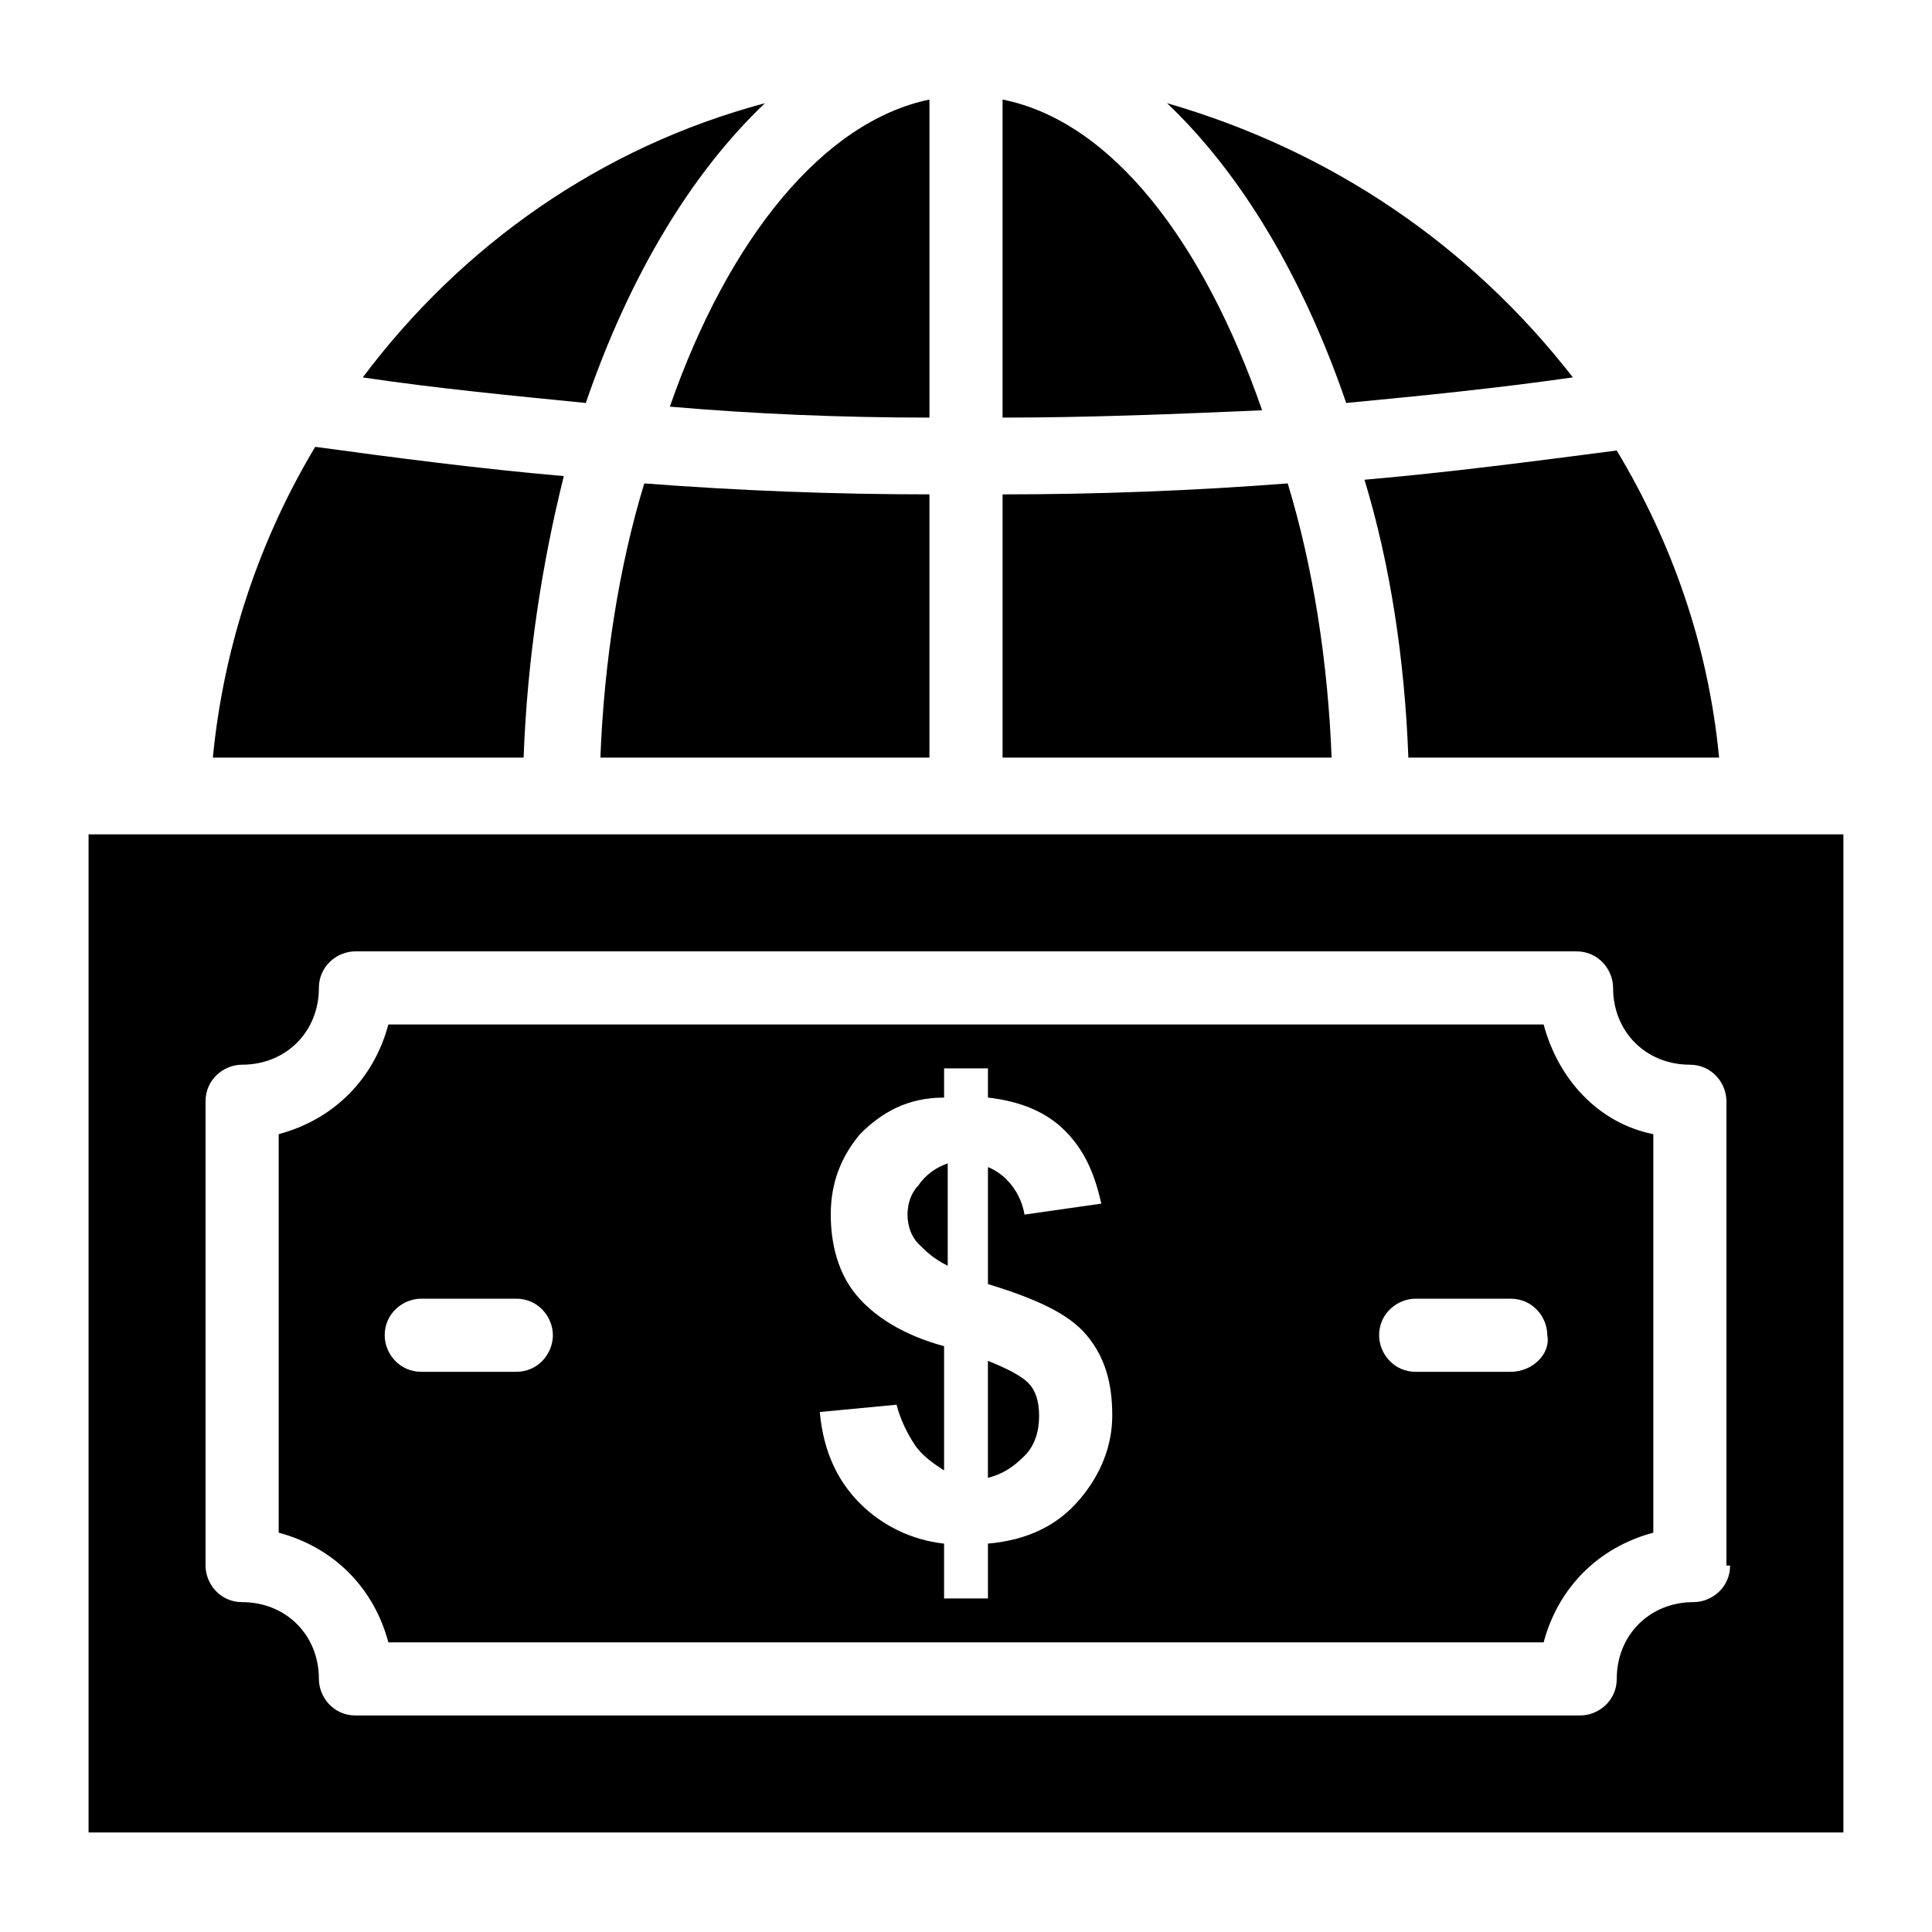
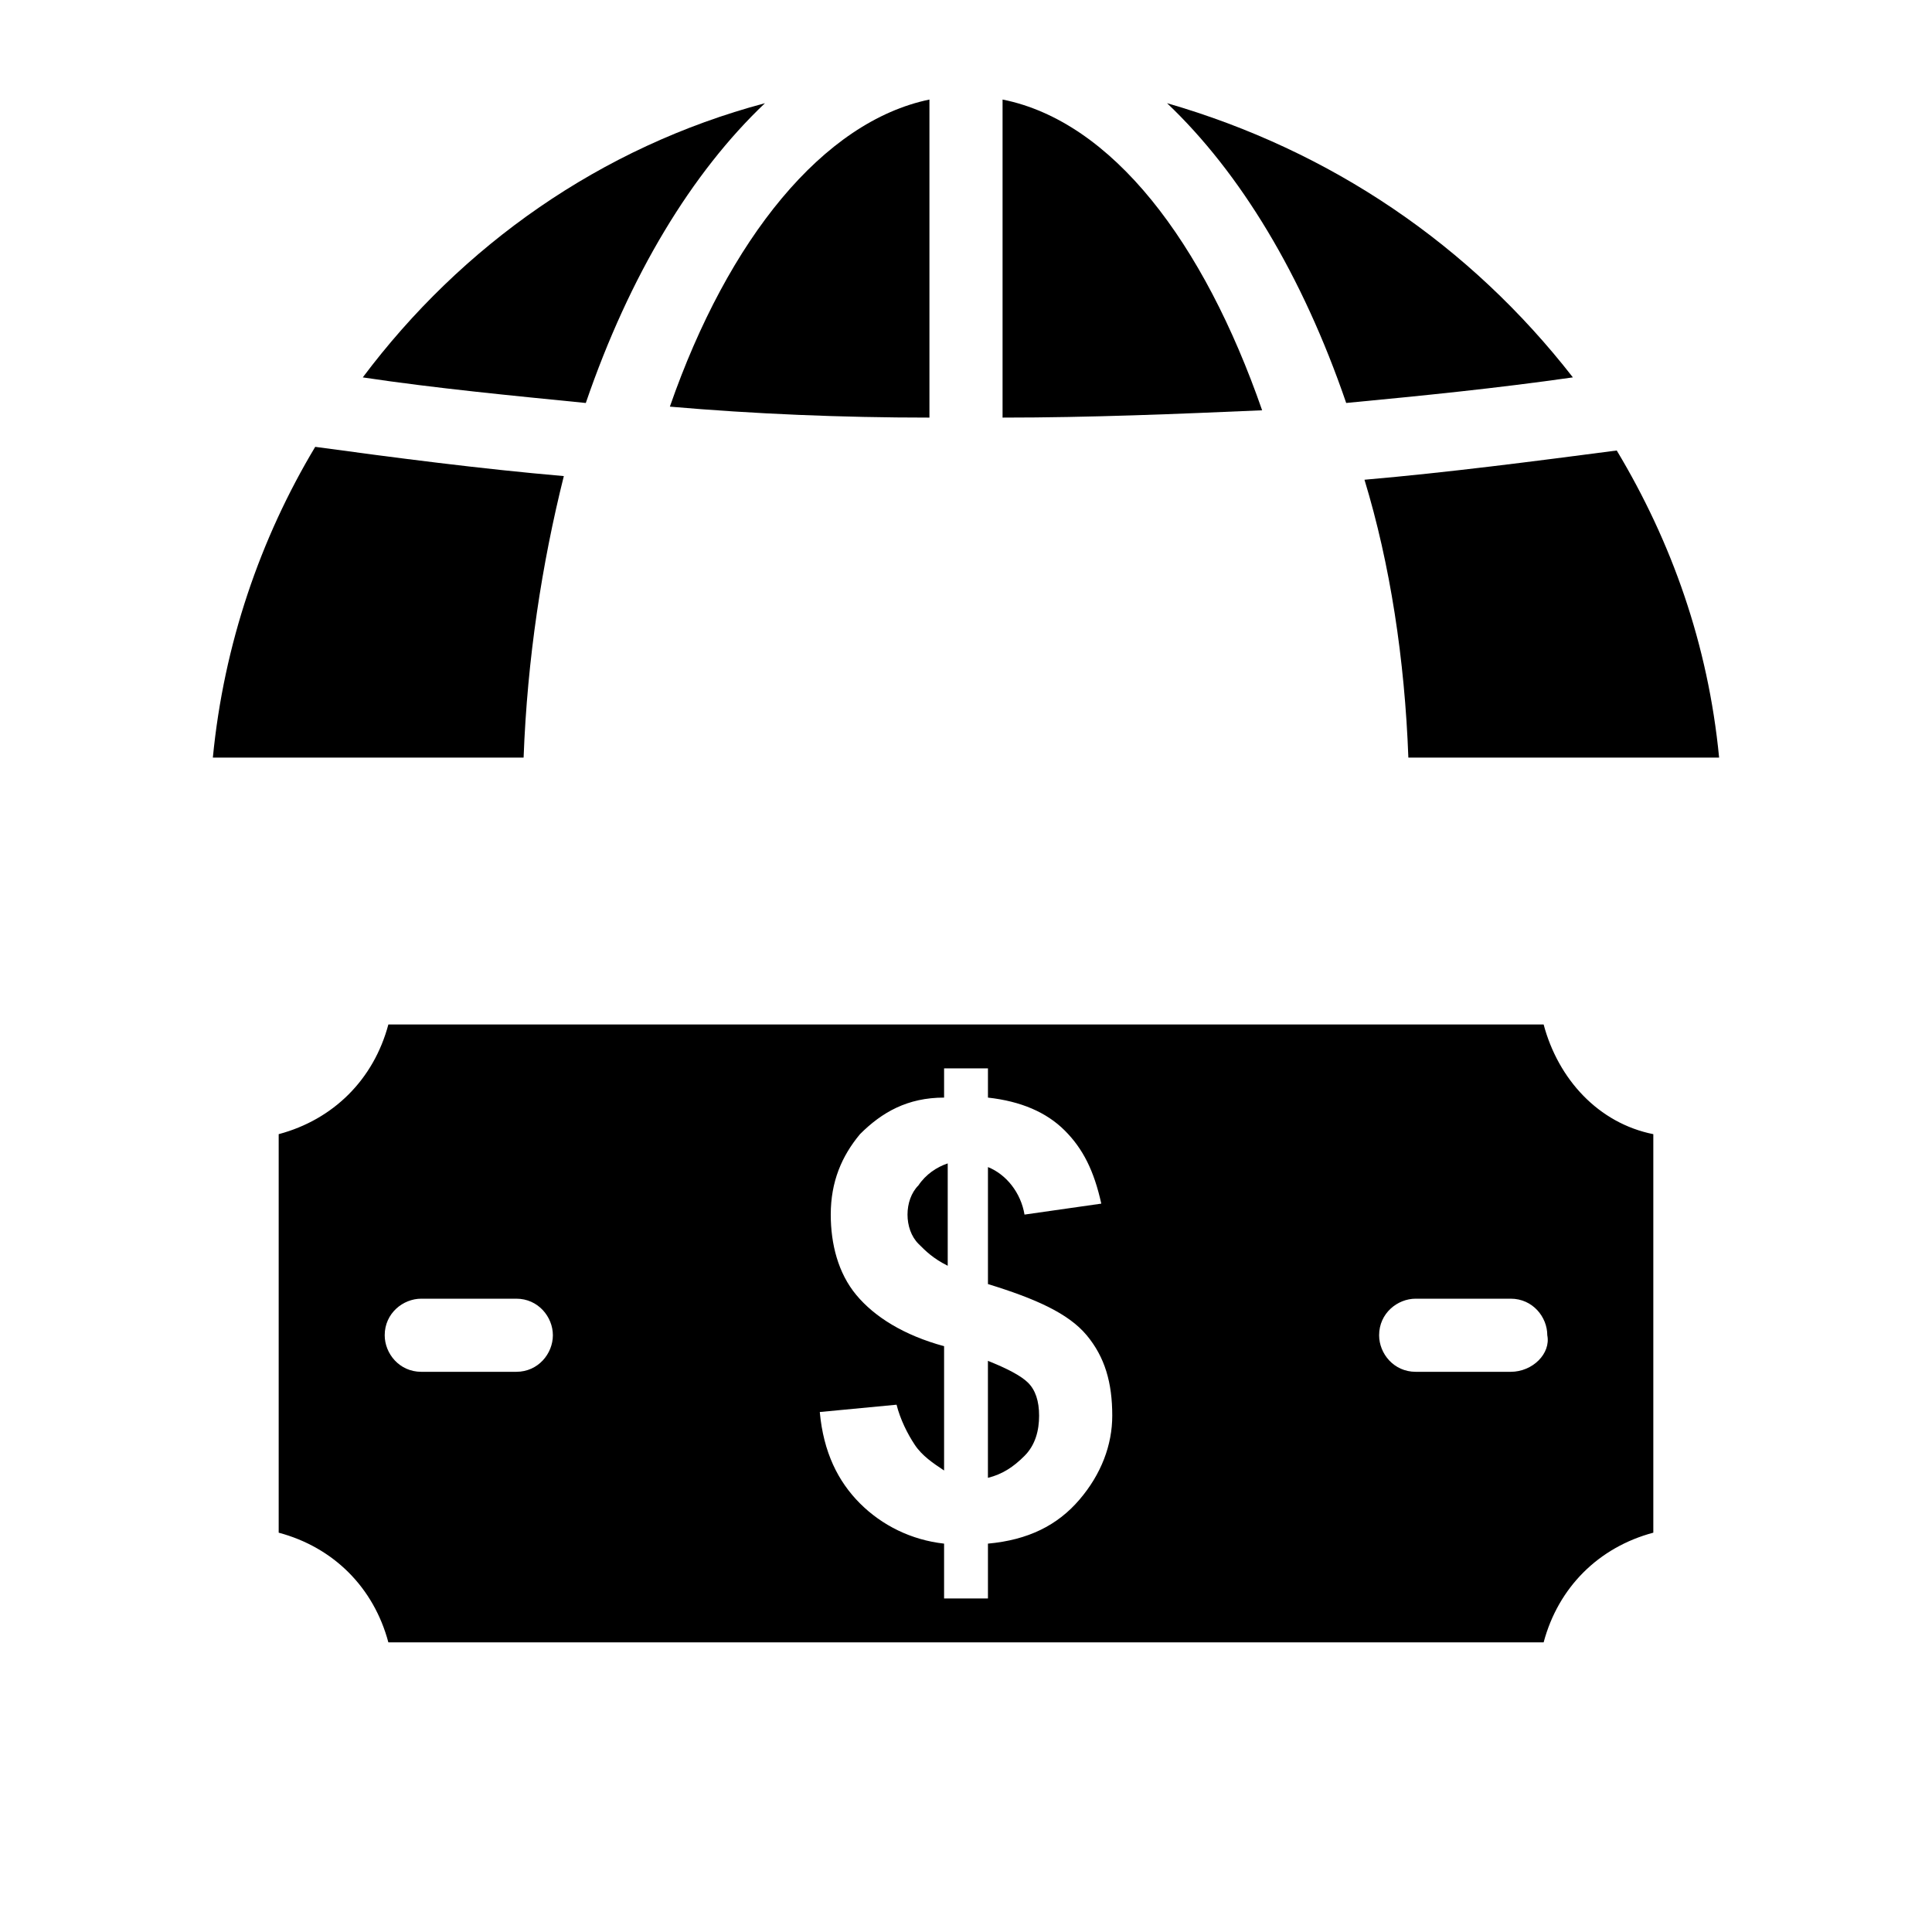
<svg xmlns="http://www.w3.org/2000/svg" fill="#000000" width="800px" height="800px" version="1.1" viewBox="144 144 512 512">
  <g>
    <path d="m553.08 415.5h-306.16c-3.875 14.531-14.531 25.191-29.066 29.066v105.61c14.531 3.875 25.191 14.531 29.066 29.066h306.16c3.875-14.531 14.531-25.191 29.066-29.066v-105.61c-14.531-2.906-25.191-14.531-29.066-29.066zm-272.25 92.043h-25.191c-5.812 0-9.688-4.844-9.688-9.688 0-5.812 4.844-9.688 9.688-9.688h25.191c5.812 0 9.688 4.844 9.688 9.688s-3.875 9.688-9.688 9.688zm149.21 33.91c-5.812 6.781-13.562 10.656-24.223 11.625v14.531h-11.625v-14.531c-8.719-0.969-16.469-4.844-22.285-10.656-5.812-5.812-9.688-13.562-10.656-24.223l20.348-1.938c0.969 3.875 2.906 7.75 4.844 10.656s4.844 4.844 7.75 6.781v-32.941c-10.656-2.906-18.41-7.75-23.254-13.562s-6.781-13.562-6.781-21.316c0-8.719 2.906-15.5 7.75-21.316 5.812-5.812 12.594-9.688 22.285-9.688v-7.75h11.625v7.75c8.719 0.969 15.5 3.875 20.348 8.719 4.844 4.844 7.75 10.656 9.688 19.379l-20.348 2.906c-0.969-5.812-4.844-10.656-9.688-12.594v31.004c12.594 3.875 21.316 7.75 26.16 13.562s6.781 12.594 6.781 21.316c0 7.75-2.906 15.504-8.719 22.285zm114.32-33.91h-25.191c-5.812 0-9.688-4.844-9.688-9.688 0-5.812 4.844-9.688 9.688-9.688h25.191c5.812 0 9.688 4.844 9.688 9.688 0.969 4.844-3.875 9.688-9.688 9.688z" />
    <path d="m384.5 465.88c0 2.906 0.969 5.812 2.906 7.75s3.875 3.875 7.75 5.812v-27.129c-2.906 0.969-5.812 2.906-7.75 5.812-1.938 1.938-2.906 4.848-2.906 7.754z" />
    <path d="m405.81 504.64v31.004c3.875-0.969 6.781-2.906 9.688-5.812s3.875-6.781 3.875-10.656-0.969-6.781-2.906-8.719c-1.938-1.941-5.812-3.879-10.656-5.816z" />
-     <path d="m485.26 272.11c-25.191 1.938-50.383 2.906-75.57 2.906v69.758h87.199c-0.969-25.191-4.848-50.383-11.629-72.664z" />
-     <path d="m303.11 344.77h87.199v-69.758c-25.191 0-50.383-0.969-75.57-2.906-6.785 22.281-10.66 47.473-11.629 72.664z" />
    <path d="m390.31 254.67v-84.289c-28.098 5.812-53.289 36.816-68.789 81.383 22.285 1.938 45.539 2.906 68.789 2.906z" />
    <path d="m409.69 170.38v84.289c23.254 0 46.504-0.969 68.789-1.938-15.5-44.566-39.723-76.539-68.789-82.352z" />
    <path d="m517.23 344.77h82.352c-2.906-30.035-12.594-57.164-27.129-81.383-22.285 2.906-44.566 5.812-66.852 7.75 6.785 22.281 10.66 47.473 11.629 73.633z" />
    <path d="m293.42 270.17c-22.285-1.938-44.566-4.844-65.883-7.75-14.531 24.223-24.223 52.32-27.129 82.352h82.352c0.973-26.16 4.848-51.352 10.66-74.602z" />
    <path d="m346.71 171.35c-43.598 11.625-80.414 37.785-106.57 72.664 19.379 2.906 39.723 4.844 59.102 6.781 11.625-33.91 28.094-61.039 47.473-79.445z" />
    <path d="m500.76 250.79c20.348-1.938 39.723-3.875 60.07-6.781-27.129-34.879-63.945-60.07-107.55-72.664 19.379 18.406 35.848 45.535 47.477 79.445z" />
-     <path d="m167.47 365.12v264.5h465.05v-264.5zm435.02 193.77c0 5.812-4.844 9.688-9.688 9.688-11.625 0-20.348 8.719-20.348 20.348 0 5.812-4.844 9.688-9.688 9.688l-324.57 0.004c-5.812 0-9.688-4.844-9.688-9.688 0-11.625-8.719-20.348-20.348-20.348-5.812 0-9.688-4.844-9.688-9.688v-123.05c0-5.812 4.844-9.688 9.688-9.688 11.625 0 20.348-8.719 20.348-20.348 0-5.812 4.844-9.688 9.688-9.688h323.6c5.812 0 9.688 4.844 9.688 9.688 0 11.625 8.719 20.348 20.348 20.348 5.812 0 9.688 4.844 9.688 9.688v123.04z" />
  </g>
</svg>